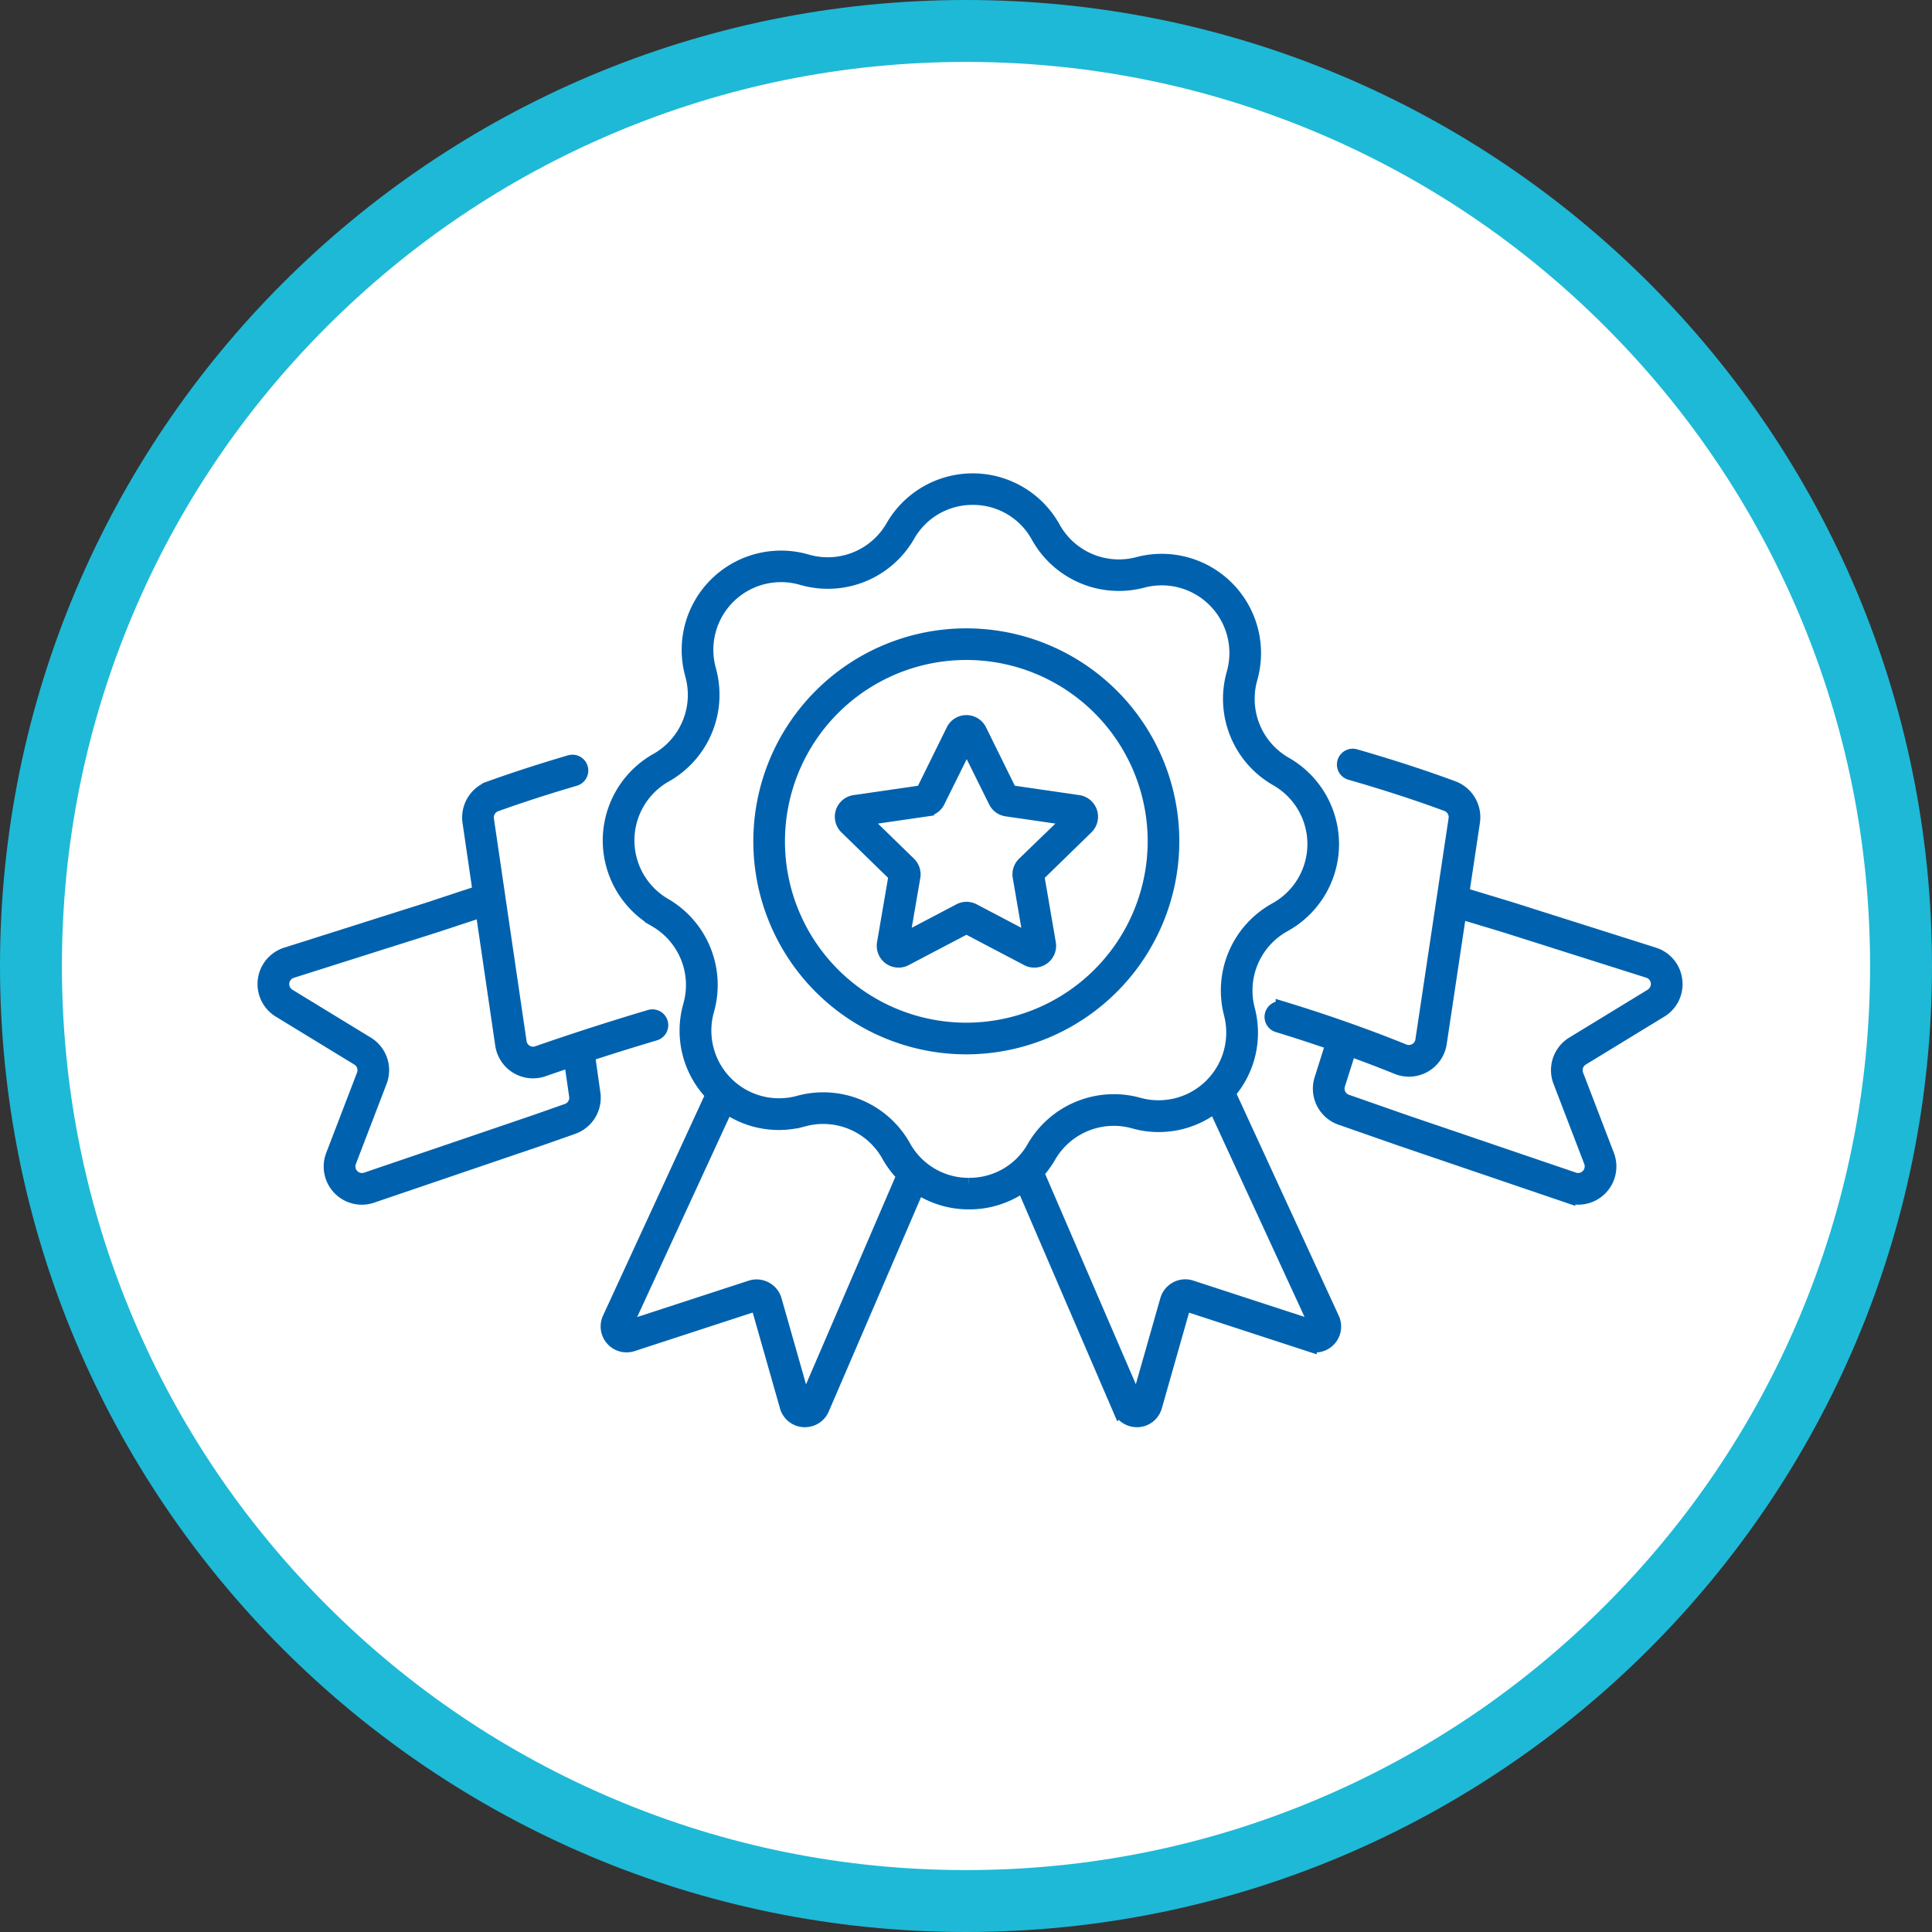
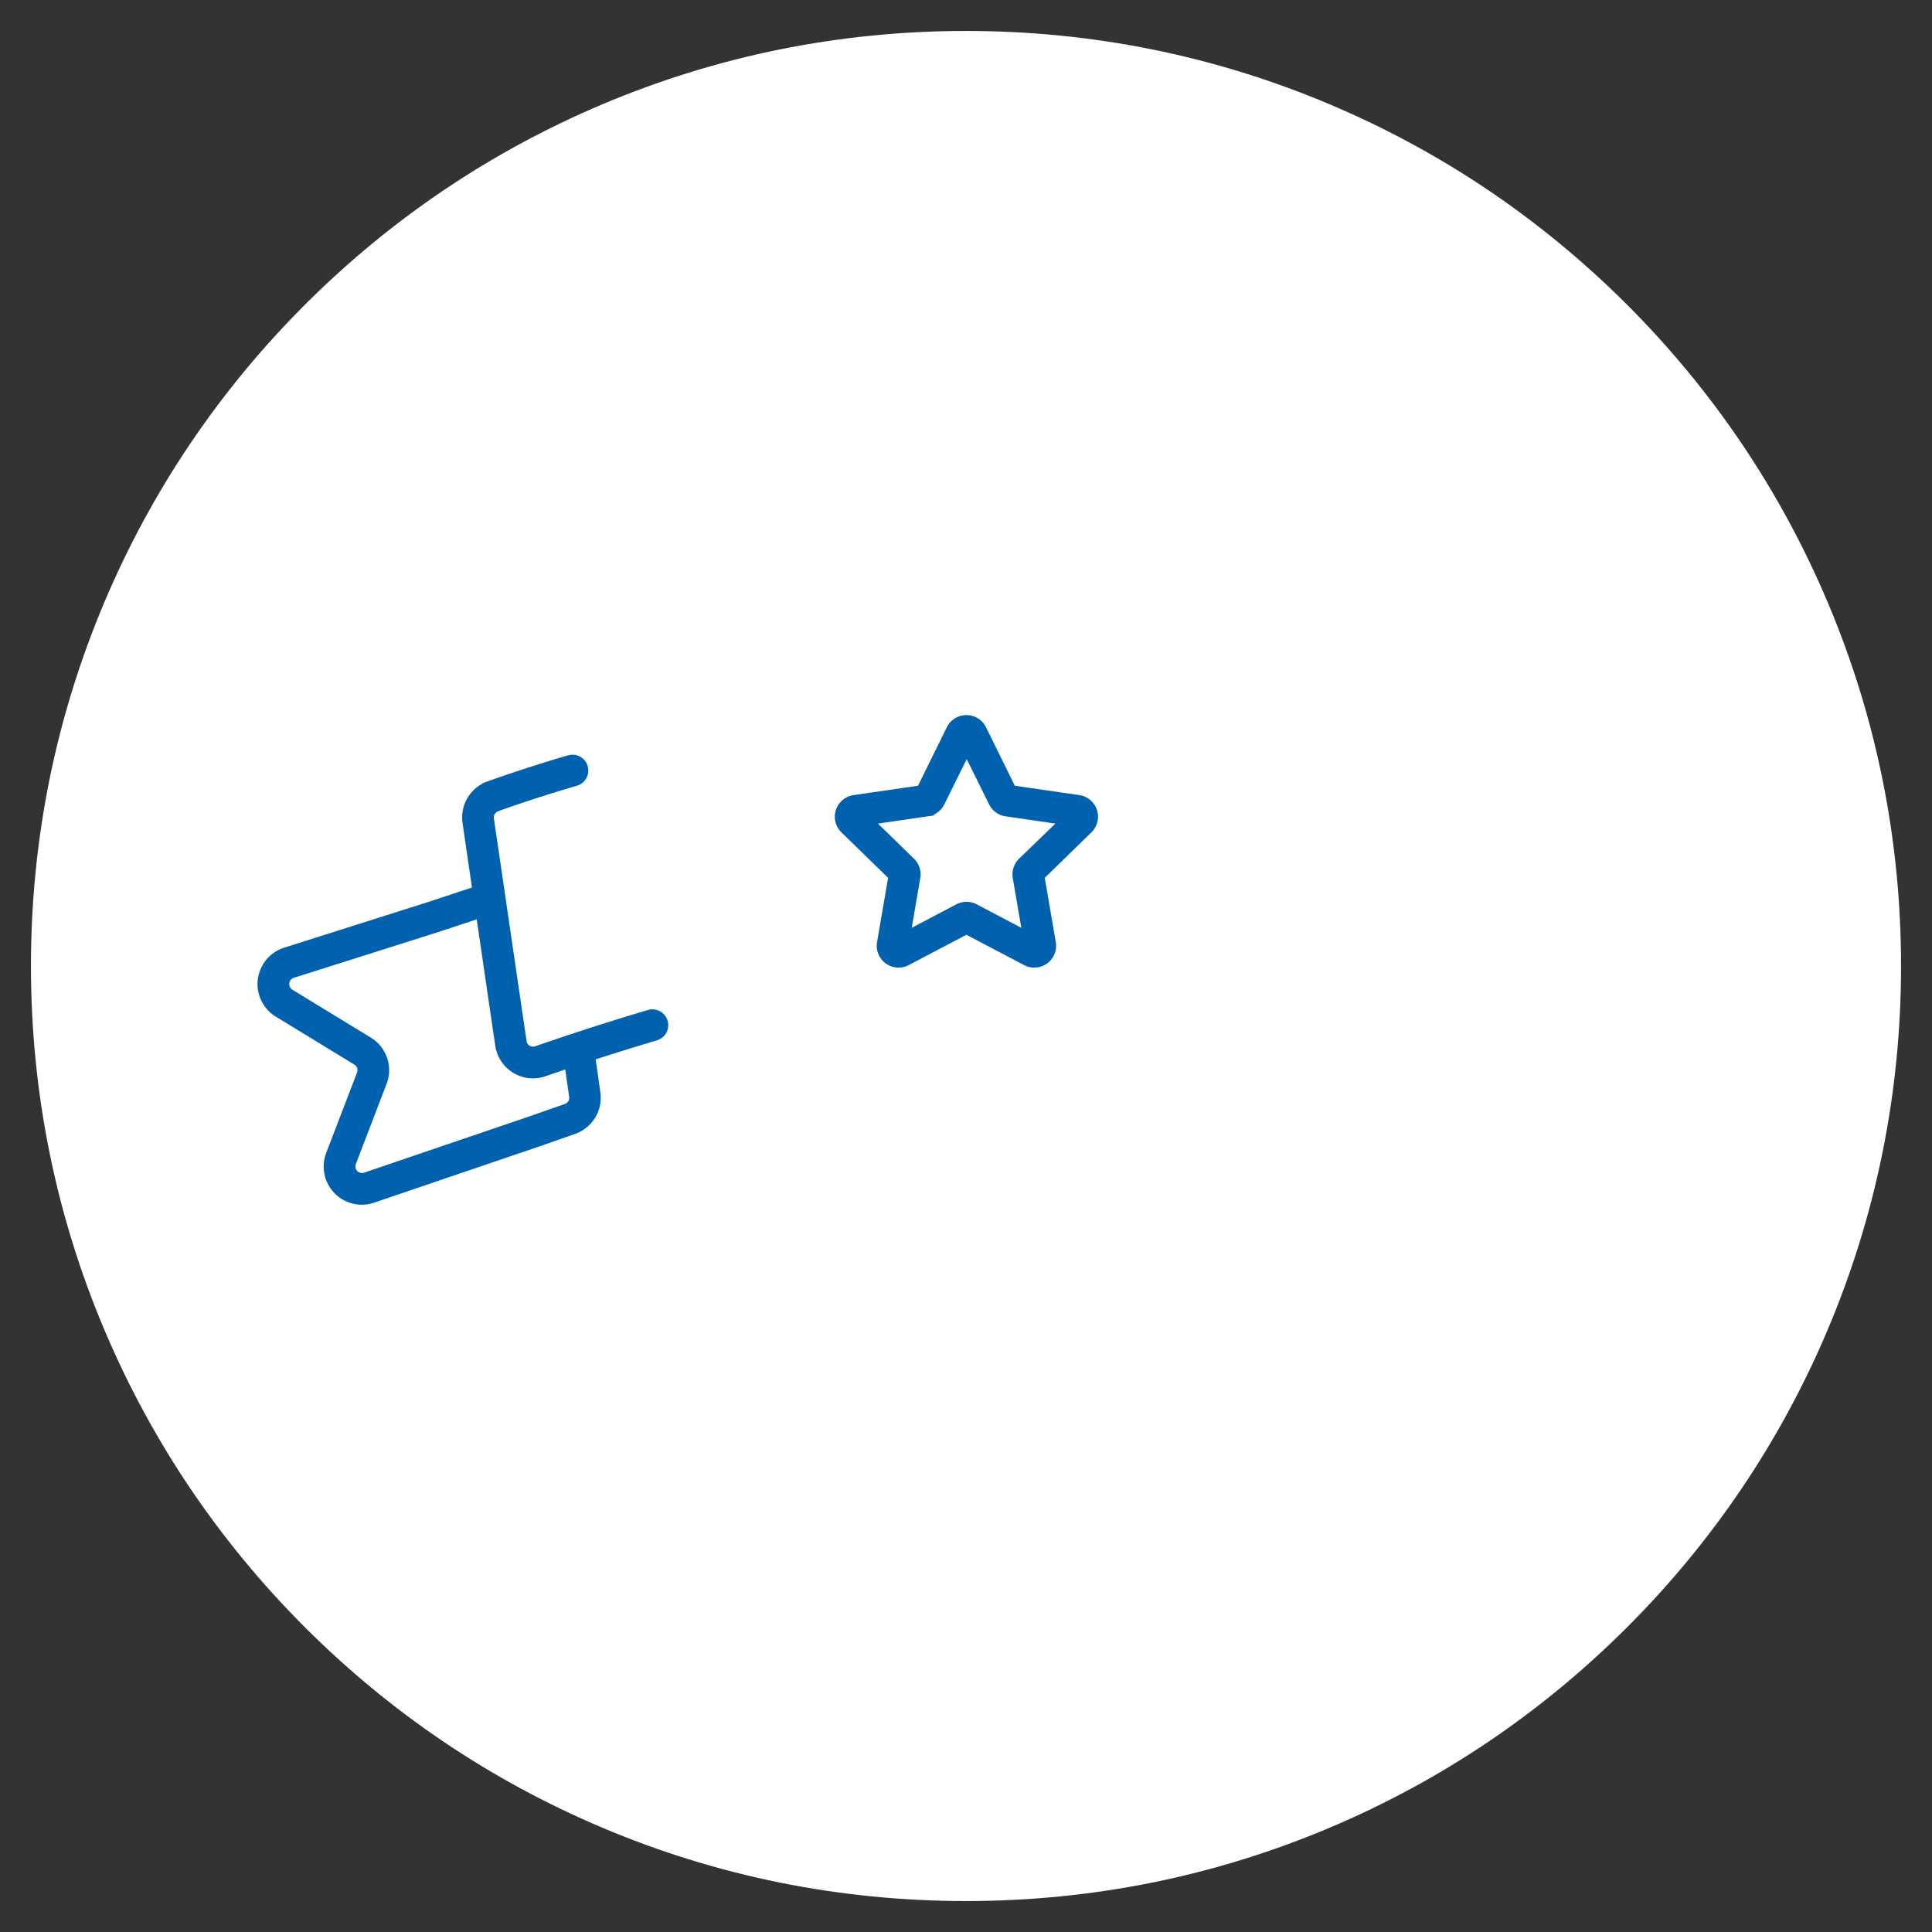
<svg xmlns="http://www.w3.org/2000/svg" width="93.609" height="93.609" viewBox="0 0 93.609 93.609">
  <rect x="0" y="0" width="93.609" height="93.609" fill="#333333" stroke="none" />
  <defs>
    <clipPath id="clip-path">
      <rect id="Rectangle_1906" data-name="Rectangle 1906" width="76.344" height="53.526" transform="translate(-5 -4)" fill="#0062ae" stroke="#0062ae" stroke-width="0.7" />
    </clipPath>
  </defs>
  <g id="exigence-icon" transform="translate(-504 -1169.195)">
    <g id="Tracé_1894" data-name="Tracé 1894" transform="translate(504 1169.195)" fill="#fff">
      <path d="M 46.805 92.109 C 40.688 92.109 34.755 90.912 29.171 88.55 C 23.776 86.268 18.931 83.001 14.769 78.84 C 10.608 74.679 7.341 69.834 5.06 64.439 C 2.698 58.854 1.5 52.921 1.5 46.805 C 1.5 40.688 2.698 34.755 5.06 29.171 C 7.341 23.776 10.608 18.931 14.769 14.769 C 18.931 10.608 23.776 7.341 29.171 5.06 C 34.755 2.698 40.688 1.5 46.805 1.5 C 52.921 1.5 58.854 2.698 64.439 5.06 C 69.834 7.341 74.679 10.608 78.84 14.769 C 83.001 18.931 86.268 23.776 88.55 29.171 C 90.912 34.755 92.109 40.688 92.109 46.805 C 92.109 52.921 90.912 58.854 88.55 64.439 C 86.268 69.834 83.001 74.679 78.84 78.84 C 74.679 83.001 69.834 86.268 64.439 88.55 C 58.854 90.912 52.921 92.109 46.805 92.109 Z" stroke="none" />
-       <path d="M 46.805 3 C 40.89 3 35.153 4.158 29.755 6.441 C 24.539 8.647 19.854 11.806 15.83 15.83 C 11.806 19.854 8.647 24.539 6.441 29.755 C 4.158 35.153 3 40.89 3 46.805 C 3 52.72 4.158 58.456 6.441 63.855 C 8.647 69.07 11.806 73.755 15.83 77.779 C 19.854 81.803 24.539 84.962 29.755 87.168 C 35.153 89.452 40.89 90.609 46.805 90.609 C 52.72 90.609 58.456 89.452 63.855 87.168 C 69.07 84.962 73.755 81.803 77.779 77.779 C 81.803 73.755 84.962 69.07 87.168 63.855 C 89.452 58.456 90.609 52.72 90.609 46.805 C 90.609 40.89 89.452 35.153 87.168 29.755 C 84.962 24.539 81.803 19.854 77.779 15.83 C 73.755 11.806 69.07 8.647 63.855 6.441 C 58.456 4.158 52.72 3 46.805 3 M 46.805 0 C 72.654 0 93.609 20.955 93.609 46.805 C 93.609 72.654 72.654 93.609 46.805 93.609 C 20.955 93.609 0 72.654 0 46.805 C 0 20.955 20.955 0 46.805 0 Z" stroke="none" fill="#1eb9d6" />
    </g>
    <g id="Groupe_2163" data-name="Groupe 2163" transform="translate(516.828 1192.474)">
      <g id="Groupe_2162" data-name="Groupe 2162" clip-path="url(#clip-path)">
-         <path id="Tracé_2017" data-name="Tracé 2017" d="M283,92.265a9.97,9.97,0,1,0-9.97,9.97,9.982,9.982,0,0,0,9.97-9.97m-9.97,9.136a9.137,9.137,0,1,1,9.137-9.136,9.146,9.146,0,0,1-9.137,9.136" transform="translate(-239.038 -74.779)" fill="#0062ae" stroke="#0062ae" stroke-width="0.7" />
        <path id="Tracé_2018" data-name="Tracé 2018" d="M15.647,163.466c.951-.311,2.052-.659,3.255-1.015a.417.417,0,0,0-.237-.8c-2.294.681-4.228,1.33-5.446,1.754a.668.668,0,0,1-.881-.535l-1.029-7.01v-.006l-.554-3.772a.671.671,0,0,1,.435-.726c.8-.29,2.124-.741,3.845-1.246a.417.417,0,0,0-.235-.8c-1.742.511-3.079.968-3.894,1.262a1.507,1.507,0,0,0-.977,1.631l.5,3.418-2.4.794-6.978,2.212a1.5,1.5,0,0,0-.329,2.714l3.8,2.32a.669.669,0,0,1,.276.81l-1.49,3.885A1.5,1.5,0,0,0,4.7,170.4a1.522,1.522,0,0,0,.49-.082l8.148-2.774,1.586-.557a1.505,1.505,0,0,0,.99-1.631Zm-.994,2.734-1.582.555-8.145,2.773a.669.669,0,0,1-.84-.872l1.49-3.885a1.5,1.5,0,0,0-.62-1.82l-3.8-2.32a.669.669,0,0,1,.146-1.208l6.983-2.213,2.27-.75.959,6.533a1.5,1.5,0,0,0,1.98,1.2c.383-.133.837-.289,1.351-.461l.251,1.742a.67.67,0,0,1-.44.726" transform="translate(0 -135.658)" fill="#0062ae" stroke="#0062ae" stroke-width="0.7" />
-         <path id="Tracé_2019" data-name="Tracé 2019" d="M553.775,157.138a1.486,1.486,0,0,0-1.037-1.251l-6.984-2.214-2.309-.7.528-3.52a1.508,1.508,0,0,0-.962-1.631c-.983-.365-2.6-.927-4.714-1.534a.417.417,0,1,0-.23.8c2.089.6,3.684,1.154,4.654,1.514a.671.671,0,0,1,.427.726l-1.609,10.722a.668.668,0,0,1-.911.521c-1.277-.517-3.33-1.294-5.855-2.062a.417.417,0,1,0-.243.8c.966.294,1.861.589,2.67.87l-.554,1.751a1.5,1.5,0,0,0,.937,1.872l2.862,1,8.145,2.773a1.519,1.519,0,0,0,.49.082,1.5,1.5,0,0,0,1.4-2.042l-1.49-3.885a.669.669,0,0,1,.276-.81l3.8-2.32a1.486,1.486,0,0,0,.709-1.463m-1.143.751-3.8,2.32a1.5,1.5,0,0,0-.62,1.82l1.49,3.885a.669.669,0,0,1-.84.872l-8.142-2.772-2.86-1a.665.665,0,0,1-.417-.833l.545-1.724c.932.336,1.72.643,2.328.889a1.5,1.5,0,0,0,2.048-1.17l.956-6.369,2.188.659,6.978,2.212a.669.669,0,0,1,.146,1.208" transform="translate(-485.442 -132.917)" fill="#0062ae" stroke="#0062ae" stroke-width="0.7" />
        <path id="Tracé_2020" data-name="Tracé 2020" d="M317.684,132.195l-3.307-.48-1.479-3a.708.708,0,0,0-1.269,0l-1.479,3-3.307.48a.708.708,0,0,0-.392,1.207l2.393,2.333-.565,3.294a.707.707,0,0,0,1.027.746l2.958-1.555,2.958,1.555a.707.707,0,0,0,1.027-.746l-.565-3.294,2.393-2.333a.708.708,0,0,0-.392-1.207m-2.63,2.989a.708.708,0,0,0-.2.626l.533,3.107-2.79-1.467a.708.708,0,0,0-.658,0l-2.79,1.467.533-3.107a.708.708,0,0,0-.2-.626l-2.258-2.2,3.12-.453a.708.708,0,0,0,.533-.387l1.4-2.827,1.4,2.827a.707.707,0,0,0,.533.387l3.12.453Z" transform="translate(-278.267 -116.603)" fill="#0062ae" stroke="#0062ae" stroke-width="0.7" />
-         <path id="Tracé_2021" data-name="Tracé 2021" d="M212,29.673a4.411,4.411,0,0,0,.943-4.046,3.634,3.634,0,0,1,1.719-4.071l.1-.057a4.463,4.463,0,0,0,.053-7.729l-.091-.053a3.635,3.635,0,0,1-1.663-4.094l.02-.074a4.463,4.463,0,0,0-5.429-5.5l-.037.01a3.634,3.634,0,0,1-4.071-1.719l-.043-.076a4.463,4.463,0,0,0-7.73-.053l-.04.068a3.635,3.635,0,0,1-4.094,1.663l-.123-.034a4.463,4.463,0,0,0-5.5,5.429l.037.14a3.634,3.634,0,0,1-1.719,4.071l-.028.016a4.463,4.463,0,0,0-.053,7.73l.037.022A3.634,3.634,0,0,1,185.95,25.4l-.018.066a4.416,4.416,0,0,0,1.1,4.287l-5.006,10.859a.906.906,0,0,0,1.1,1.241l6-1.958a.072.072,0,0,1,.057.005.071.071,0,0,1,.036.044l1.4,4.919a.9.9,0,0,0,.814.658l.061,0a.9.9,0,0,0,.83-.548l4.631-10.755a4.44,4.44,0,0,0,2.457.75h.032a4.428,4.428,0,0,0,2.624-.847l4.673,10.852a.9.9,0,0,0,.83.548l.062,0a.9.9,0,0,0,.813-.658l1.4-4.919a.07.07,0,0,1,.036-.044.072.072,0,0,1,.057,0l6,1.958a.906.906,0,0,0,1.1-1.241ZM191.558,44.649a.064.064,0,0,1-.071.043.066.066,0,0,1-.066-.053l-1.4-4.919a.906.906,0,0,0-1.153-.614l-6,1.958a.073.073,0,0,1-.089-.1l4.908-10.645a4.409,4.409,0,0,0,3.675.653l.1-.027a3.634,3.634,0,0,1,4.071,1.719l.028.05a4.537,4.537,0,0,0,.723.955Zm7.86-10.509a3.592,3.592,0,0,1-3.131-1.836l-.028-.05a4.464,4.464,0,0,0-5.006-2.114l-.1.027a3.629,3.629,0,0,1-4.415-4.475l.018-.066a4.469,4.469,0,0,0-2.045-5.034l-.037-.022a3.629,3.629,0,0,1,.043-6.286l.028-.016a4.469,4.469,0,0,0,2.114-5.006l-.037-.14a3.629,3.629,0,0,1,4.475-4.415l.123.034a4.47,4.47,0,0,0,5.034-2.045l.04-.068A3.592,3.592,0,0,1,199.62.834h.026a3.592,3.592,0,0,1,3.13,1.836l.043.076a4.469,4.469,0,0,0,5.006,2.114l.037-.01a3.629,3.629,0,0,1,4.415,4.475l-.02.074a4.469,4.469,0,0,0,2.045,5.034l.091.053a3.629,3.629,0,0,1-.043,6.286l-.1.057h0a4.469,4.469,0,0,0-2.113,5.007,3.629,3.629,0,0,1-4.475,4.415l-.02-.006a4.469,4.469,0,0,0-5.034,2.045l-.032.055a3.584,3.584,0,0,1-3.155,1.793m16.857,6.9a.067.067,0,0,1-.077.021l-6-1.958a.906.906,0,0,0-1.153.614l-1.4,4.919a.073.073,0,0,1-.137.009L202.723,33.54a4.558,4.558,0,0,0,.569-.772l.032-.055a3.634,3.634,0,0,1,4.094-1.663l.02.006a4.409,4.409,0,0,0,3.921-.777l4.926,10.685a.067.067,0,0,1-.012.079" transform="translate(-165.319 0)" fill="#0062ae" stroke="#0062ae" stroke-width="0.7" />
      </g>
    </g>
  </g>
</svg>